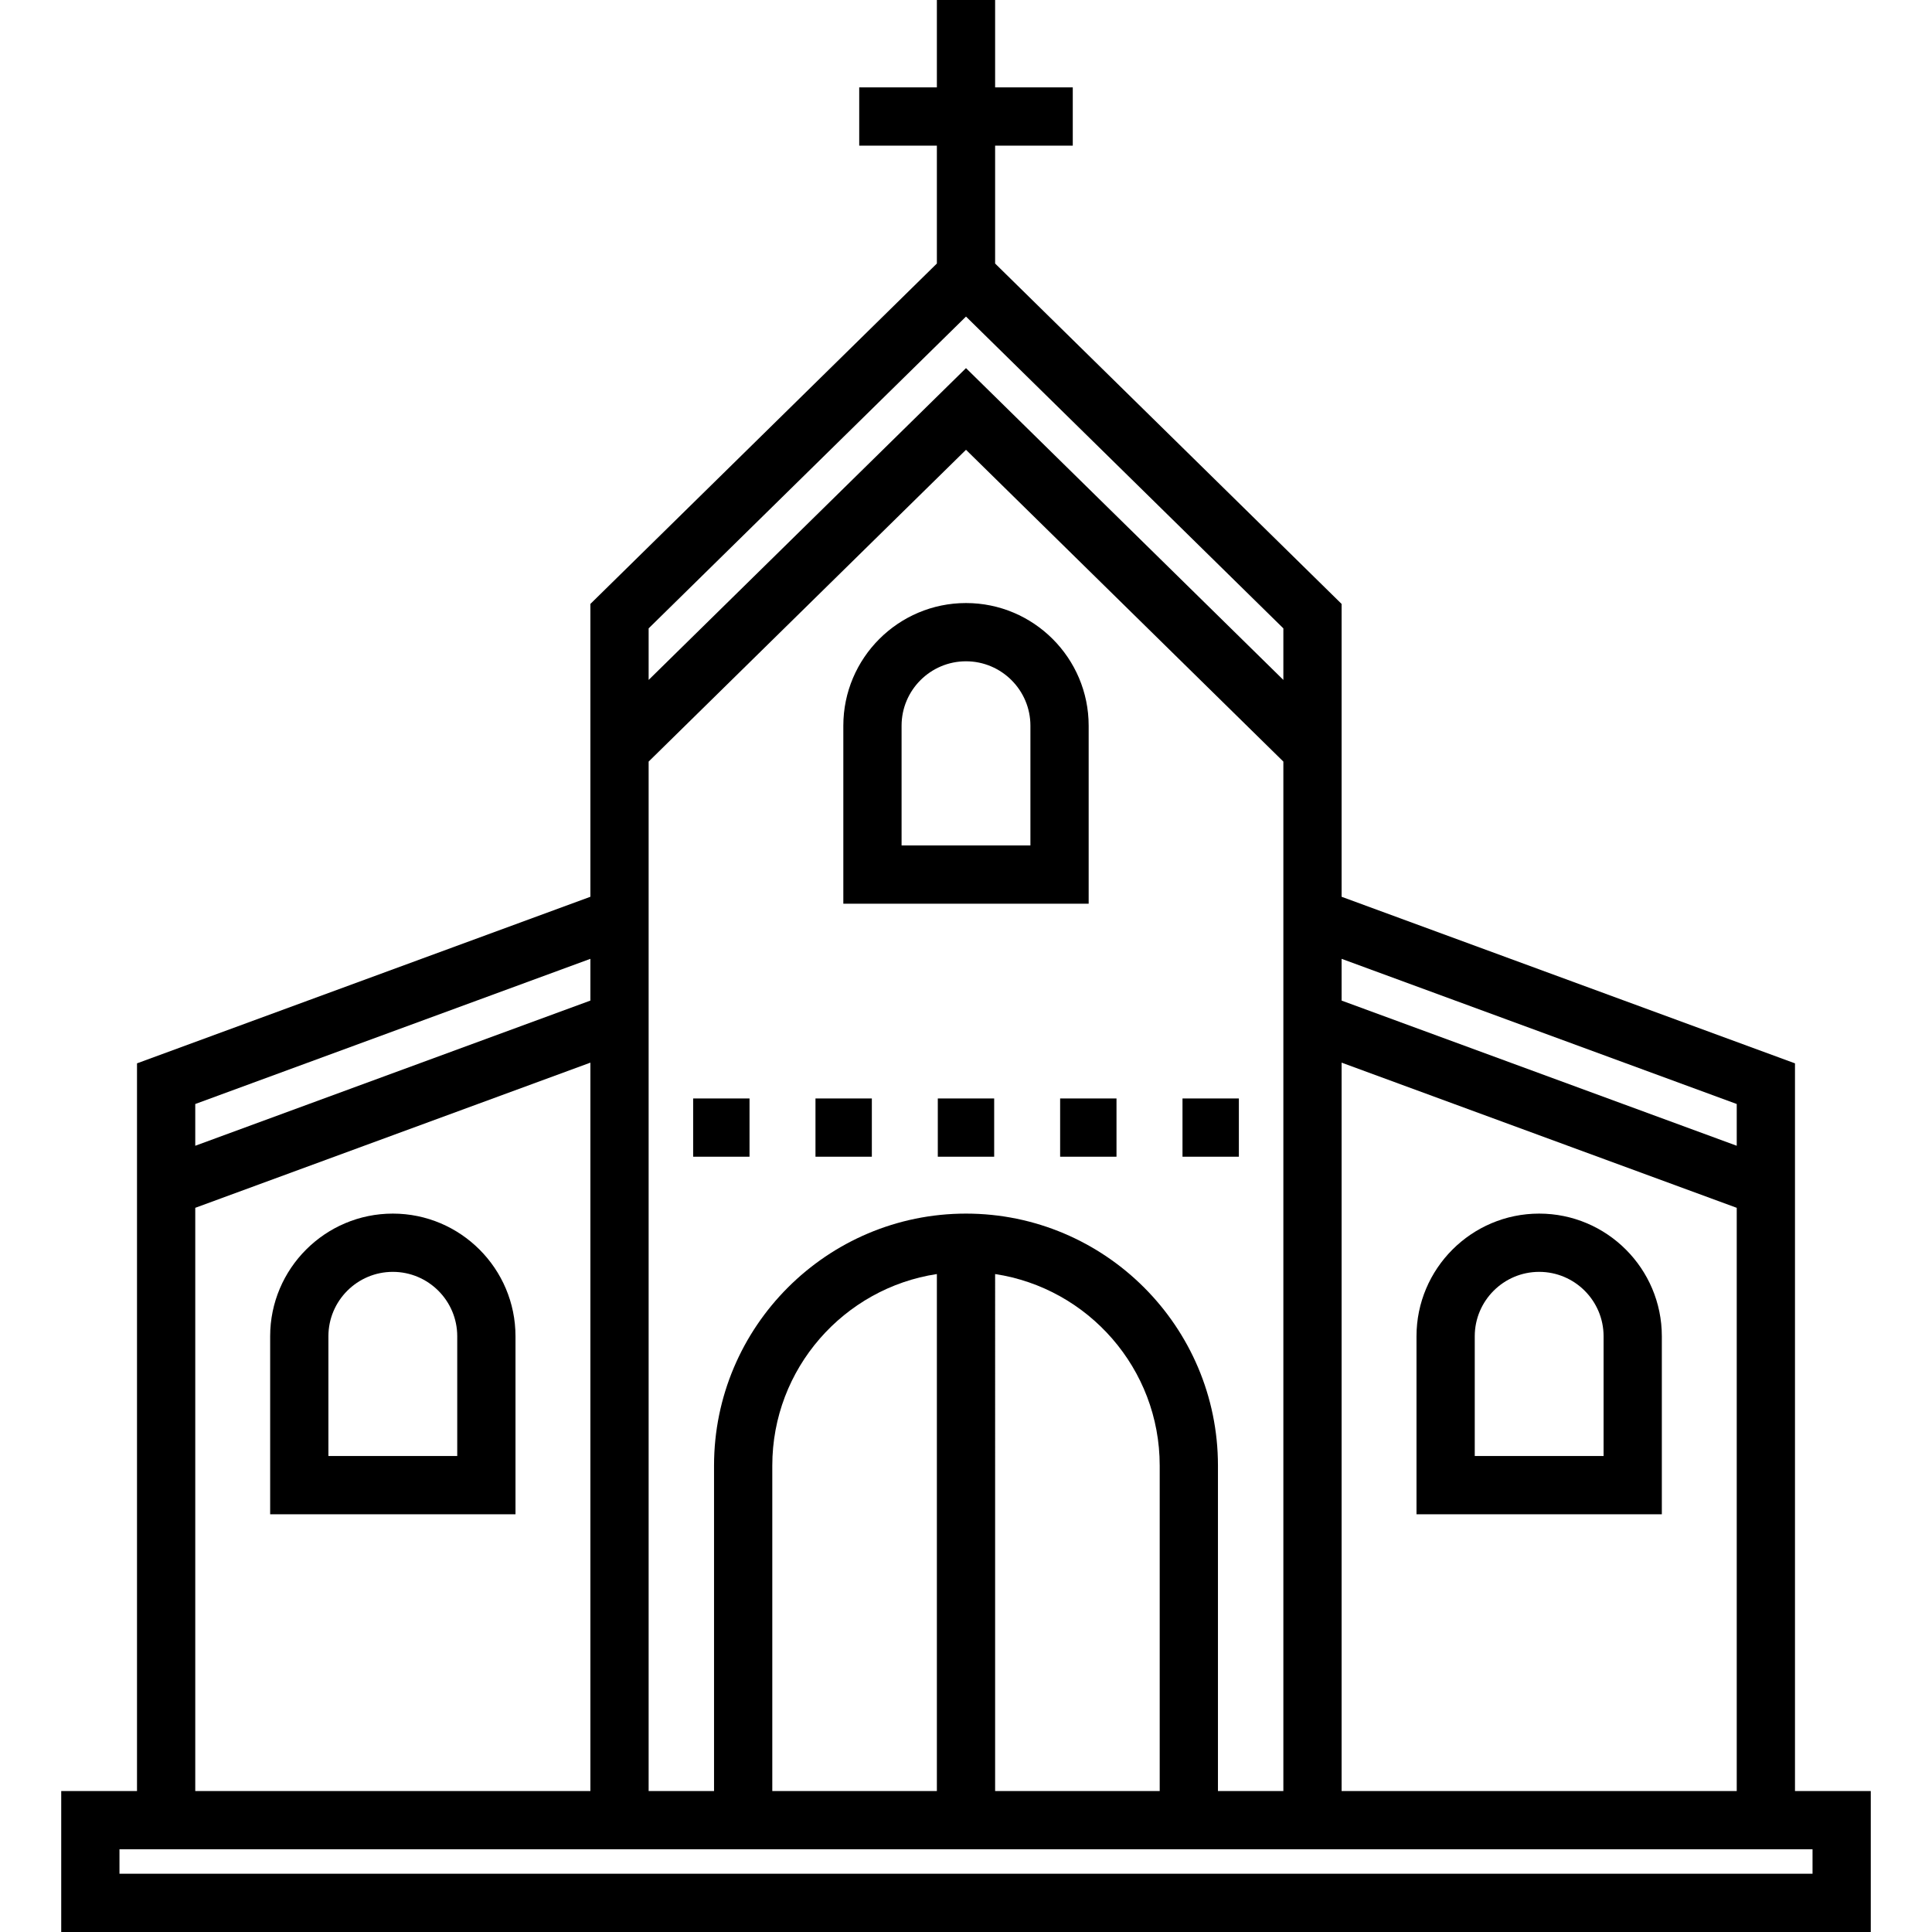
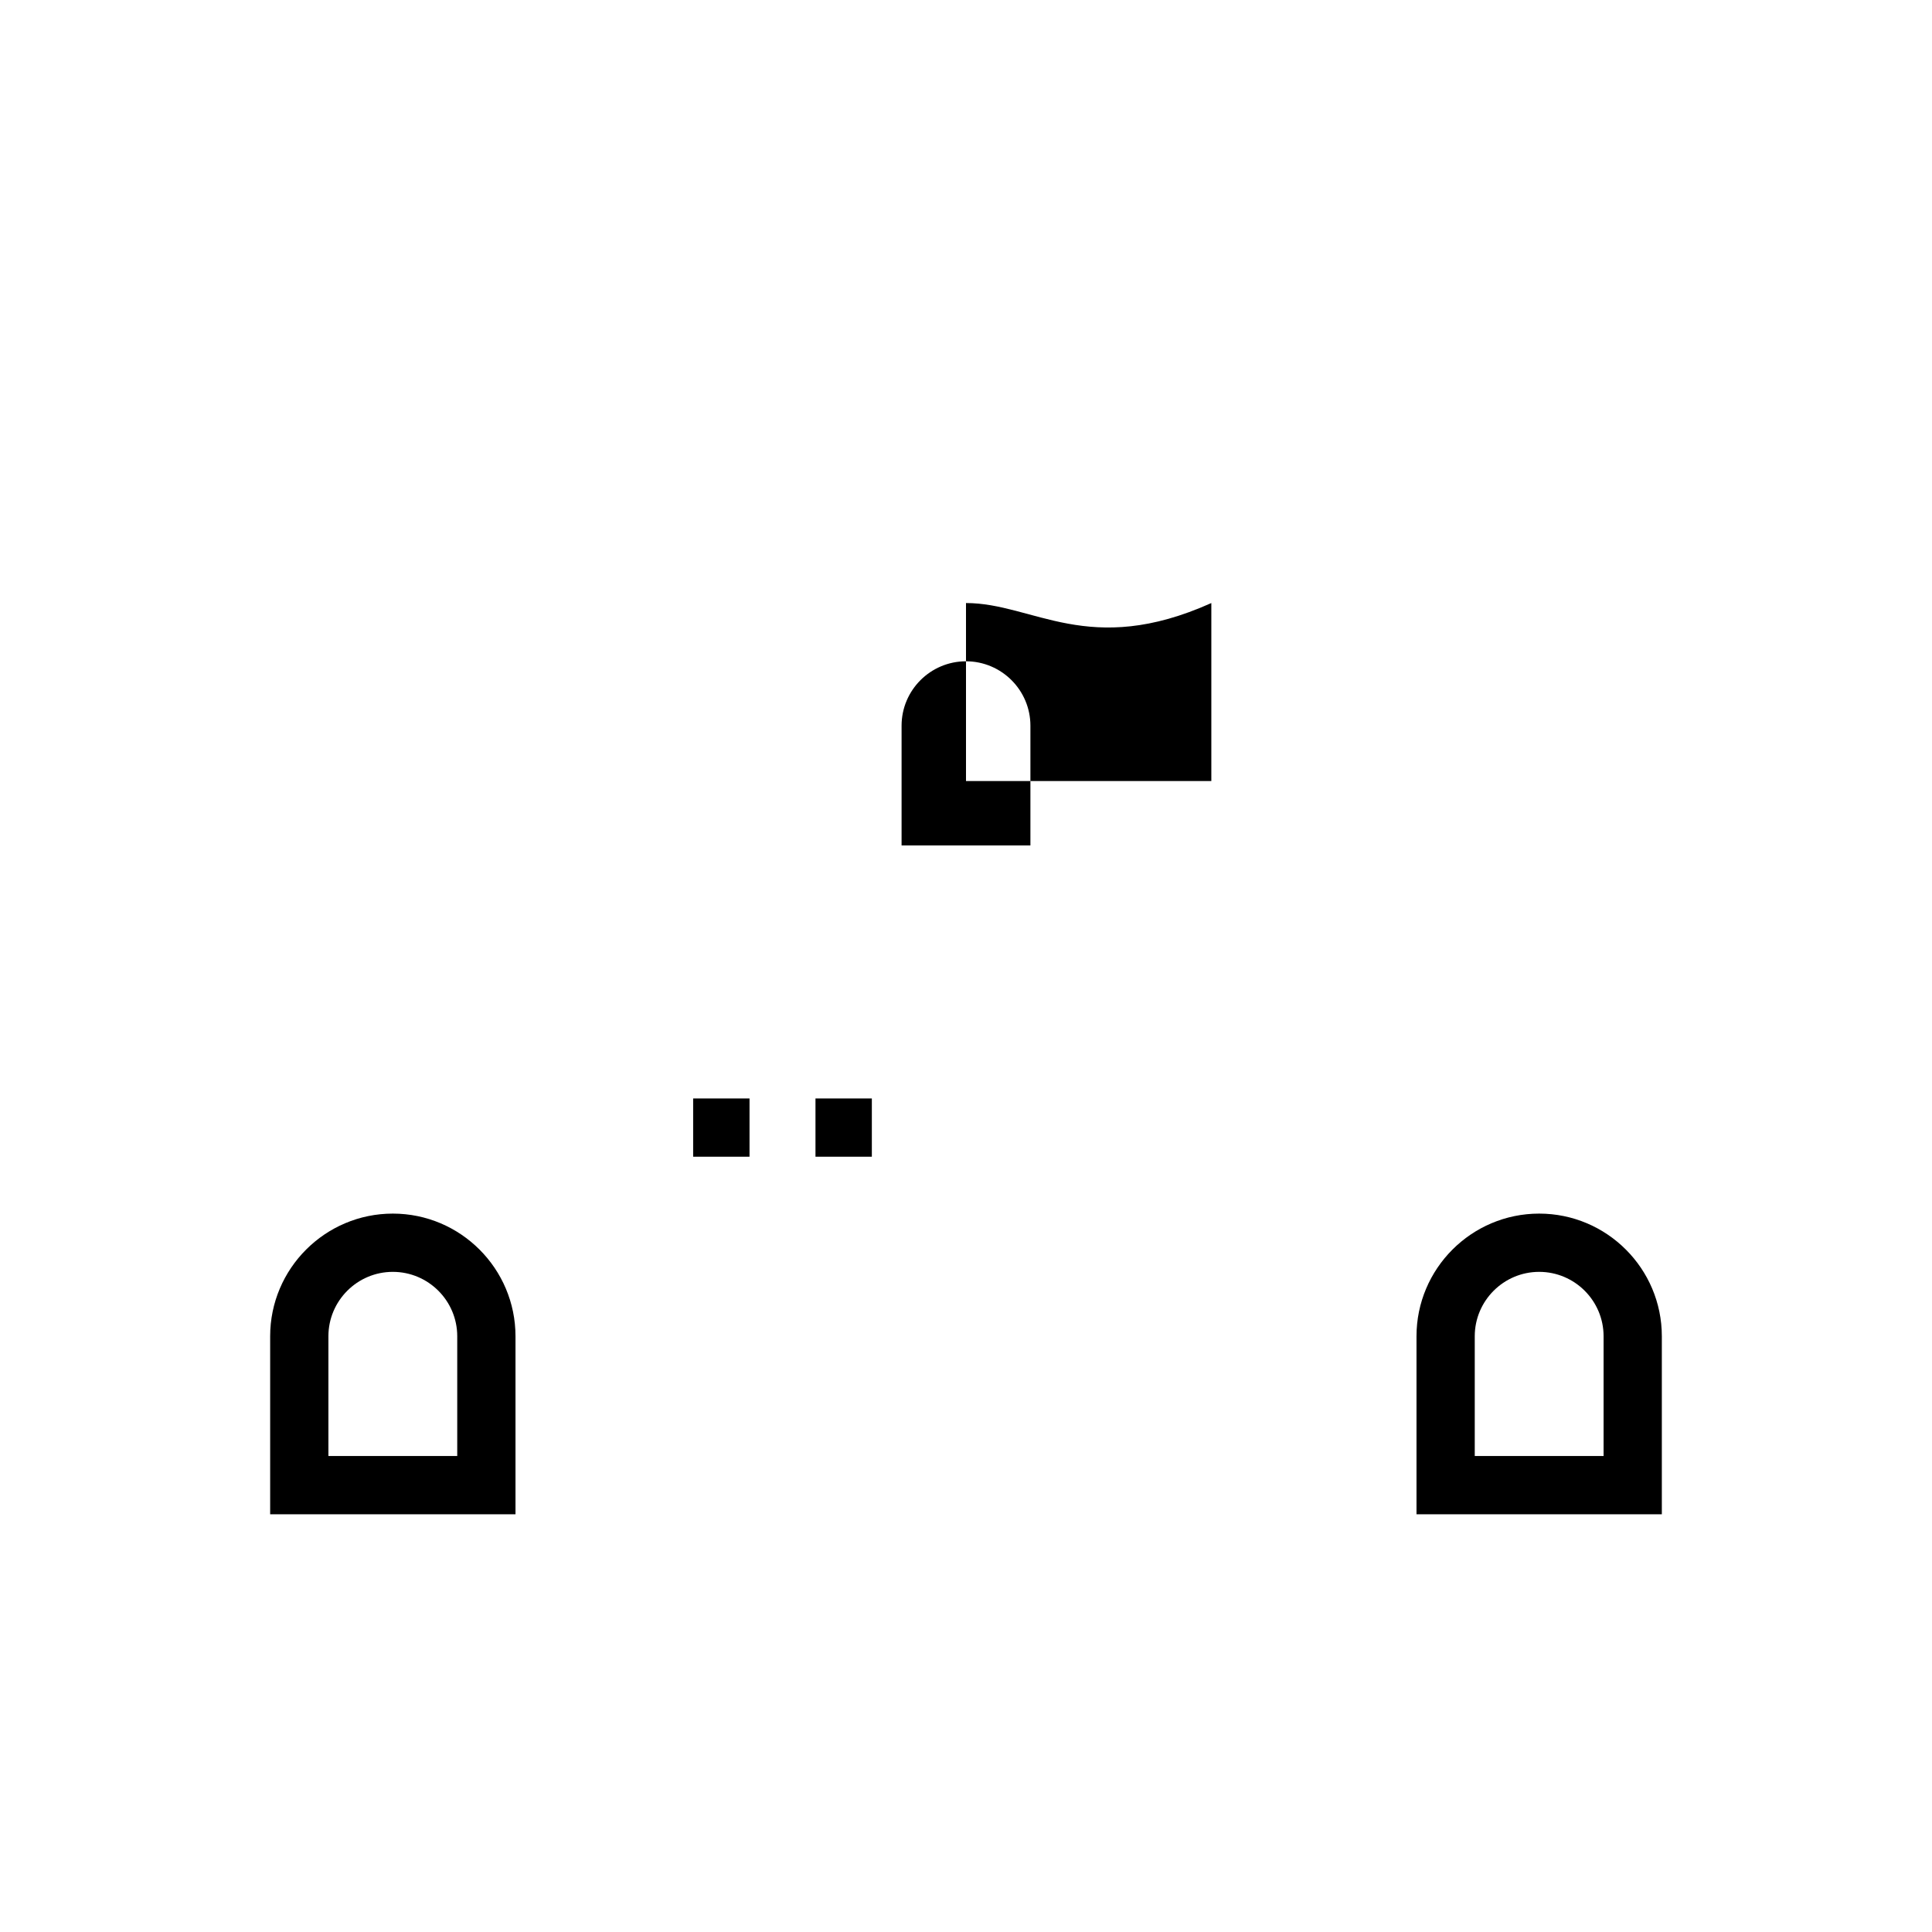
<svg xmlns="http://www.w3.org/2000/svg" id="Layer_1" x="0px" y="0px" viewBox="0 0 512 512" style="enable-background:new 0 0 512 512;" xml:space="preserve">
  <g>
    <g>
-       <path d="M255.999,159.813c-17.926,0-32.509,14.583-32.509,32.508v47.167h65.017v-47.167 C288.508,174.396,273.925,159.813,255.999,159.813z M273.071,224.05h-34.143v-31.73c0-9.413,7.658-17.07,17.071-17.07 c9.414,0,17.071,7.658,17.071,17.07V224.05z" />
+       <path d="M255.999,159.813v47.167h65.017v-47.167 C288.508,174.396,273.925,159.813,255.999,159.813z M273.071,224.05h-34.143v-31.73c0-9.413,7.658-17.07,17.071-17.07 c9.414,0,17.071,7.658,17.071,17.07V224.05z" />
    </g>
  </g>
  <g>
    <g>
      <path d="M104.103,321.618c-17.926,0-32.509,14.583-32.509,32.509v47.167h65.017v-47.167 C136.611,336.202,122.028,321.618,104.103,321.618z M121.174,385.857H87.031v-31.73c0-9.413,7.658-17.071,17.071-17.071 c9.414,0,17.071,7.658,17.071,17.071V385.857z" />
    </g>
  </g>
  <g>
    <g>
      <path d="M407.896,321.618c-17.926,0-32.509,14.583-32.509,32.509v47.167h65.017v-47.167 C440.405,336.202,425.822,321.618,407.896,321.618z M424.968,385.857h-34.143v-31.73c0-9.413,7.658-17.071,17.071-17.071 s17.071,7.658,17.071,17.071V385.857z" />
    </g>
  </g>
  <g>
    <g>
-       <path d="M475.69,474.641V281.799l-120.15-44.145v-77.605l-91.822-90.213v-31.24h20.579V23.159h-20.579V0h-15.437v23.159h-20.579 v15.437h20.579v31.239l-91.822,90.213v77.605l-120.15,44.146v192.842H16.225V512h479.55v-37.359H475.69z M355.54,254.1 l104.713,38.473v11.065L355.54,265.166V254.1z M355.54,281.612l104.713,38.473v154.556H355.54V281.612z M171.896,166.524 l84.104-82.63l84.104,82.63v13.663l-84.104-82.63l-84.104,82.63V166.524z M255.999,321.618c-36.818,0-66.771,29.953-66.771,66.77 v86.253h-17.333V231.982v-30.155l84.104-82.629l84.104,82.629v30.155v242.659H322.77v-86.253 C322.77,351.572,292.817,321.618,255.999,321.618z M307.333,388.389v86.253h-43.615V337.637 C288.374,341.372,307.333,362.707,307.333,388.389z M248.281,337.636v137.005h-43.615v-86.253 C204.666,362.706,223.625,341.371,248.281,337.636z M51.746,292.573l104.713-38.474v11.065L51.746,303.638V292.573z M51.746,320.085l104.713-38.473v193.03H51.746V320.085z M480.339,496.563h-0.002H31.662v-6.485h4.648h120.15h15.437h17.333 h133.542h17.333h15.437h120.15h4.648V496.563z" />
-     </g>
+       </g>
  </g>
  <g>
    <g>
      <rect x="183.692" y="291.104" width="14.939" height="15.437" />
    </g>
  </g>
  <g>
    <g>
      <rect x="216.11" y="291.104" width="14.938" height="15.437" />
    </g>
  </g>
  <g>
    <g>
-       <rect x="248.528" y="291.104" width="14.939" height="15.437" />
-     </g>
+       </g>
  </g>
  <g>
    <g>
-       <rect x="280.946" y="291.104" width="14.938" height="15.437" />
-     </g>
+       </g>
  </g>
  <g>
    <g>
-       <rect x="313.374" y="291.104" width="14.939" height="15.437" />
-     </g>
+       </g>
  </g>
  <g> </g>
  <g> </g>
  <g> </g>
  <g> </g>
  <g> </g>
  <g> </g>
  <g> </g>
  <g> </g>
  <g> </g>
  <g> </g>
  <g> </g>
  <g> </g>
  <g> </g>
  <g> </g>
  <g> </g>
</svg>